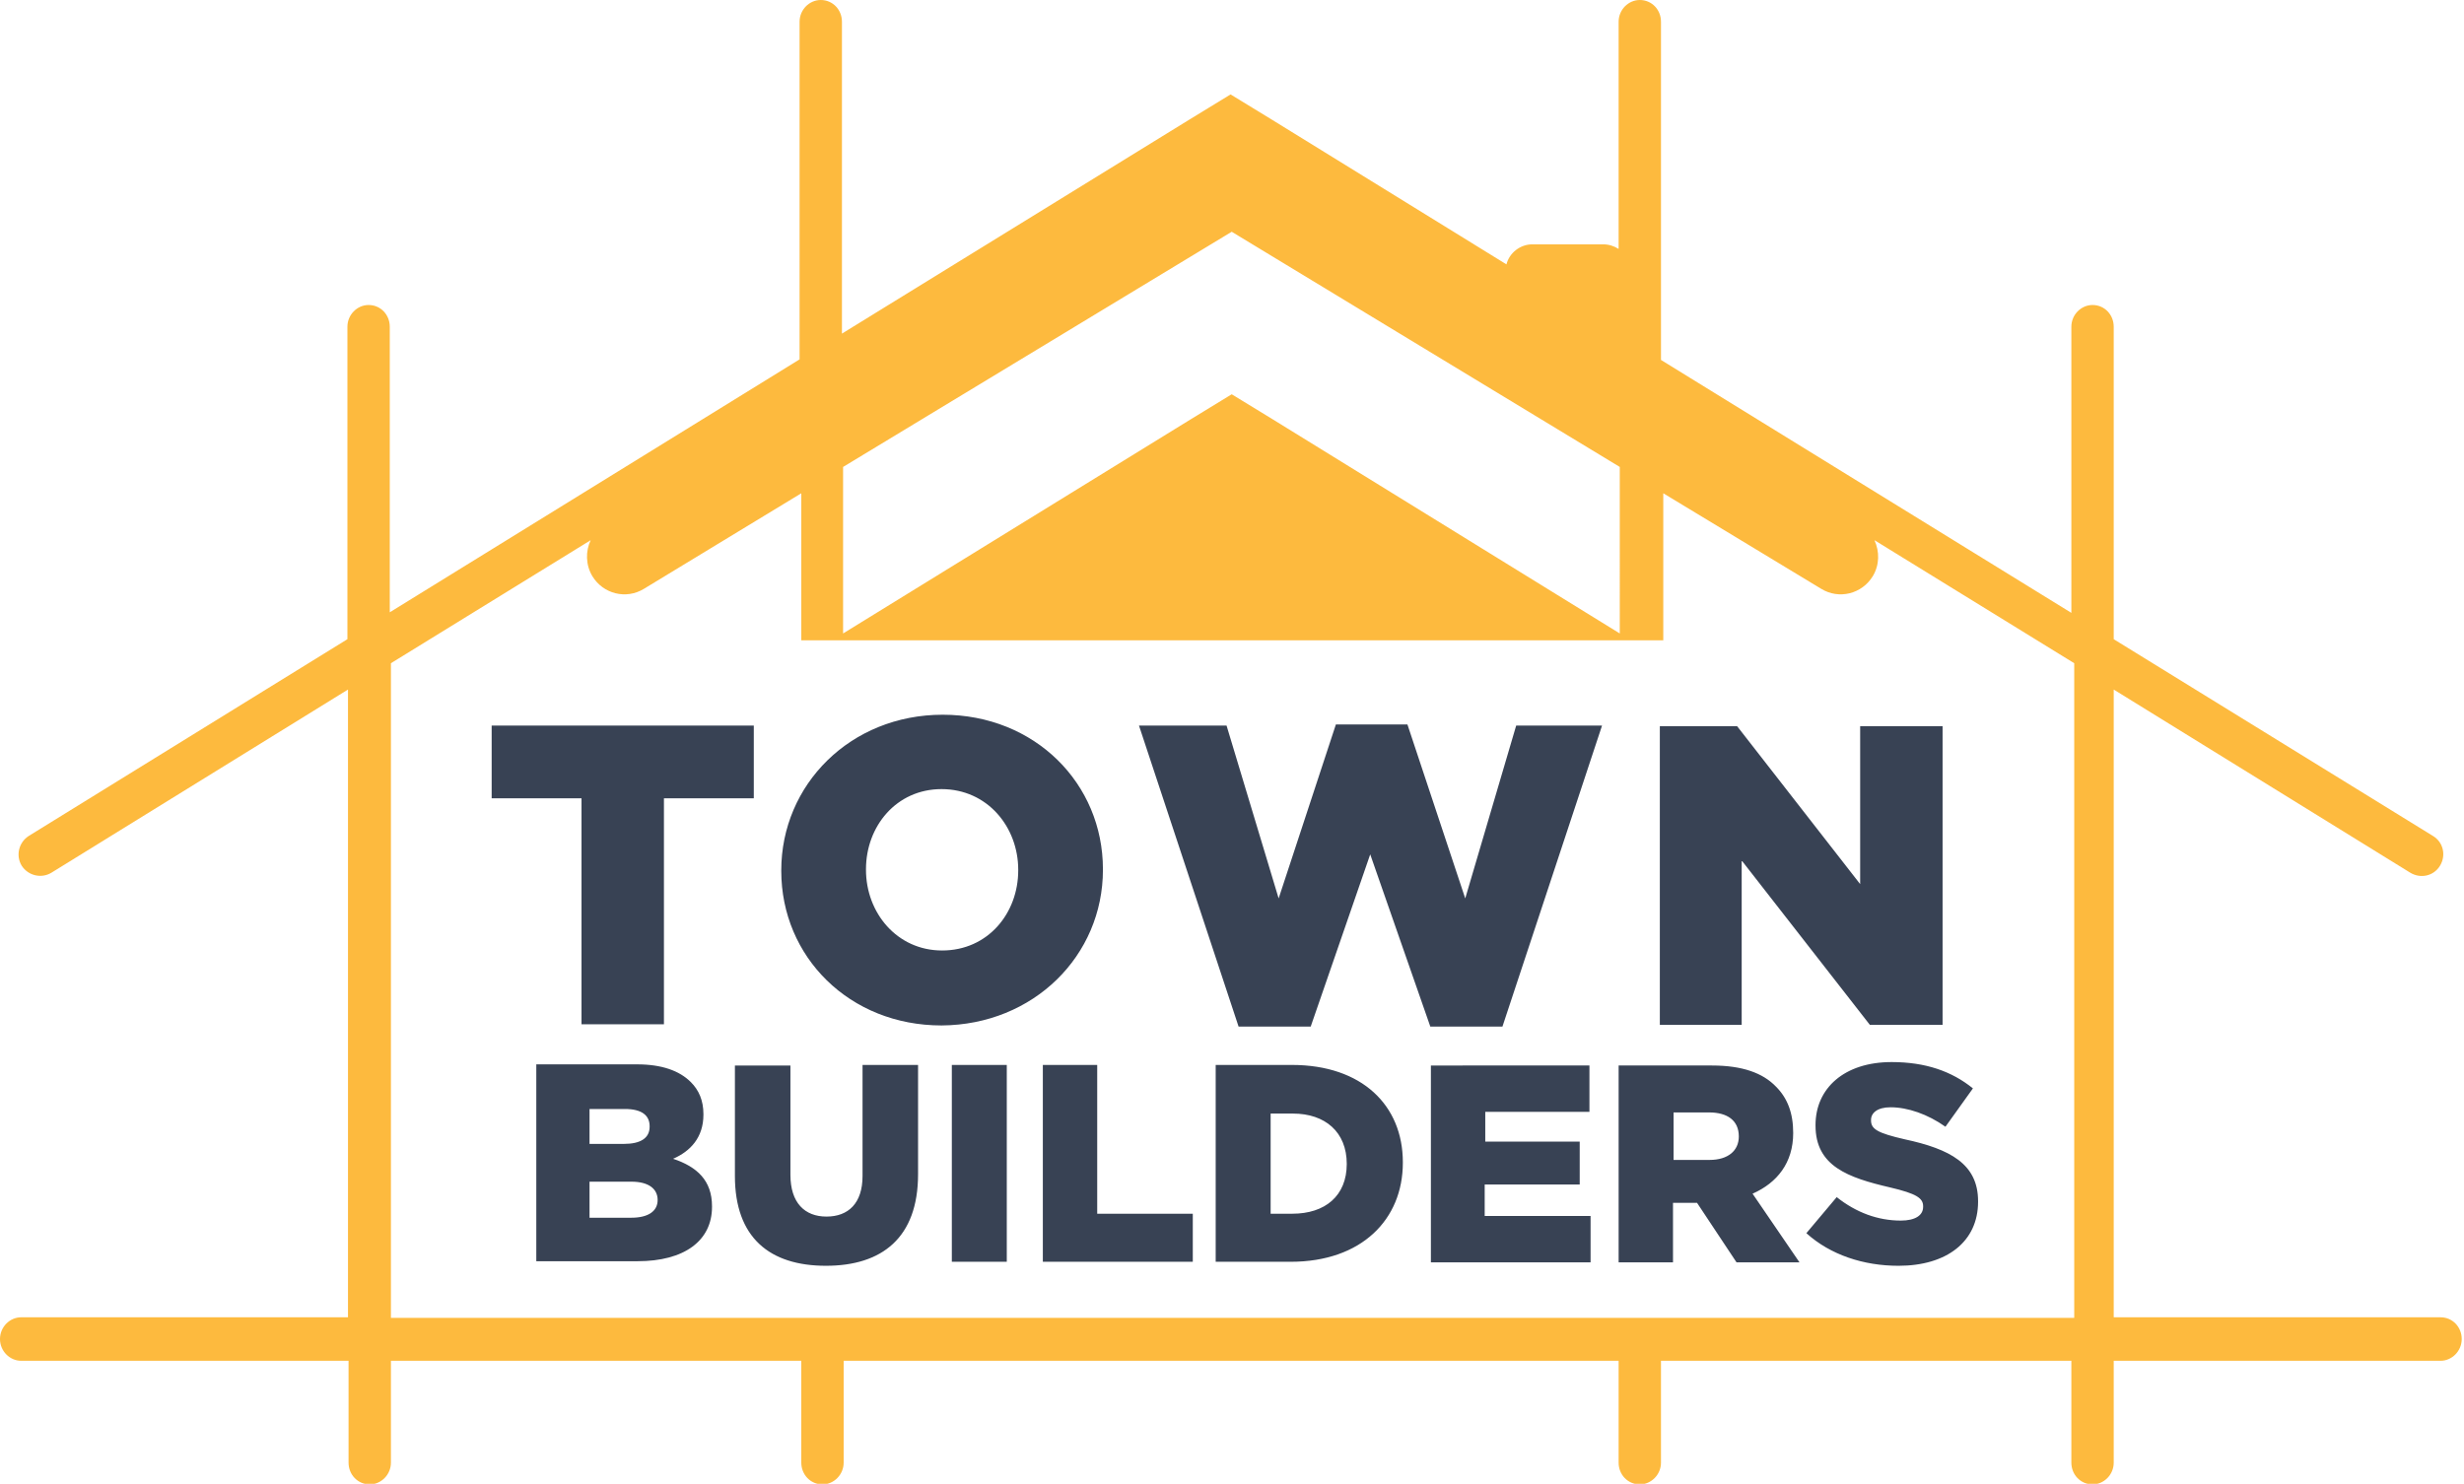
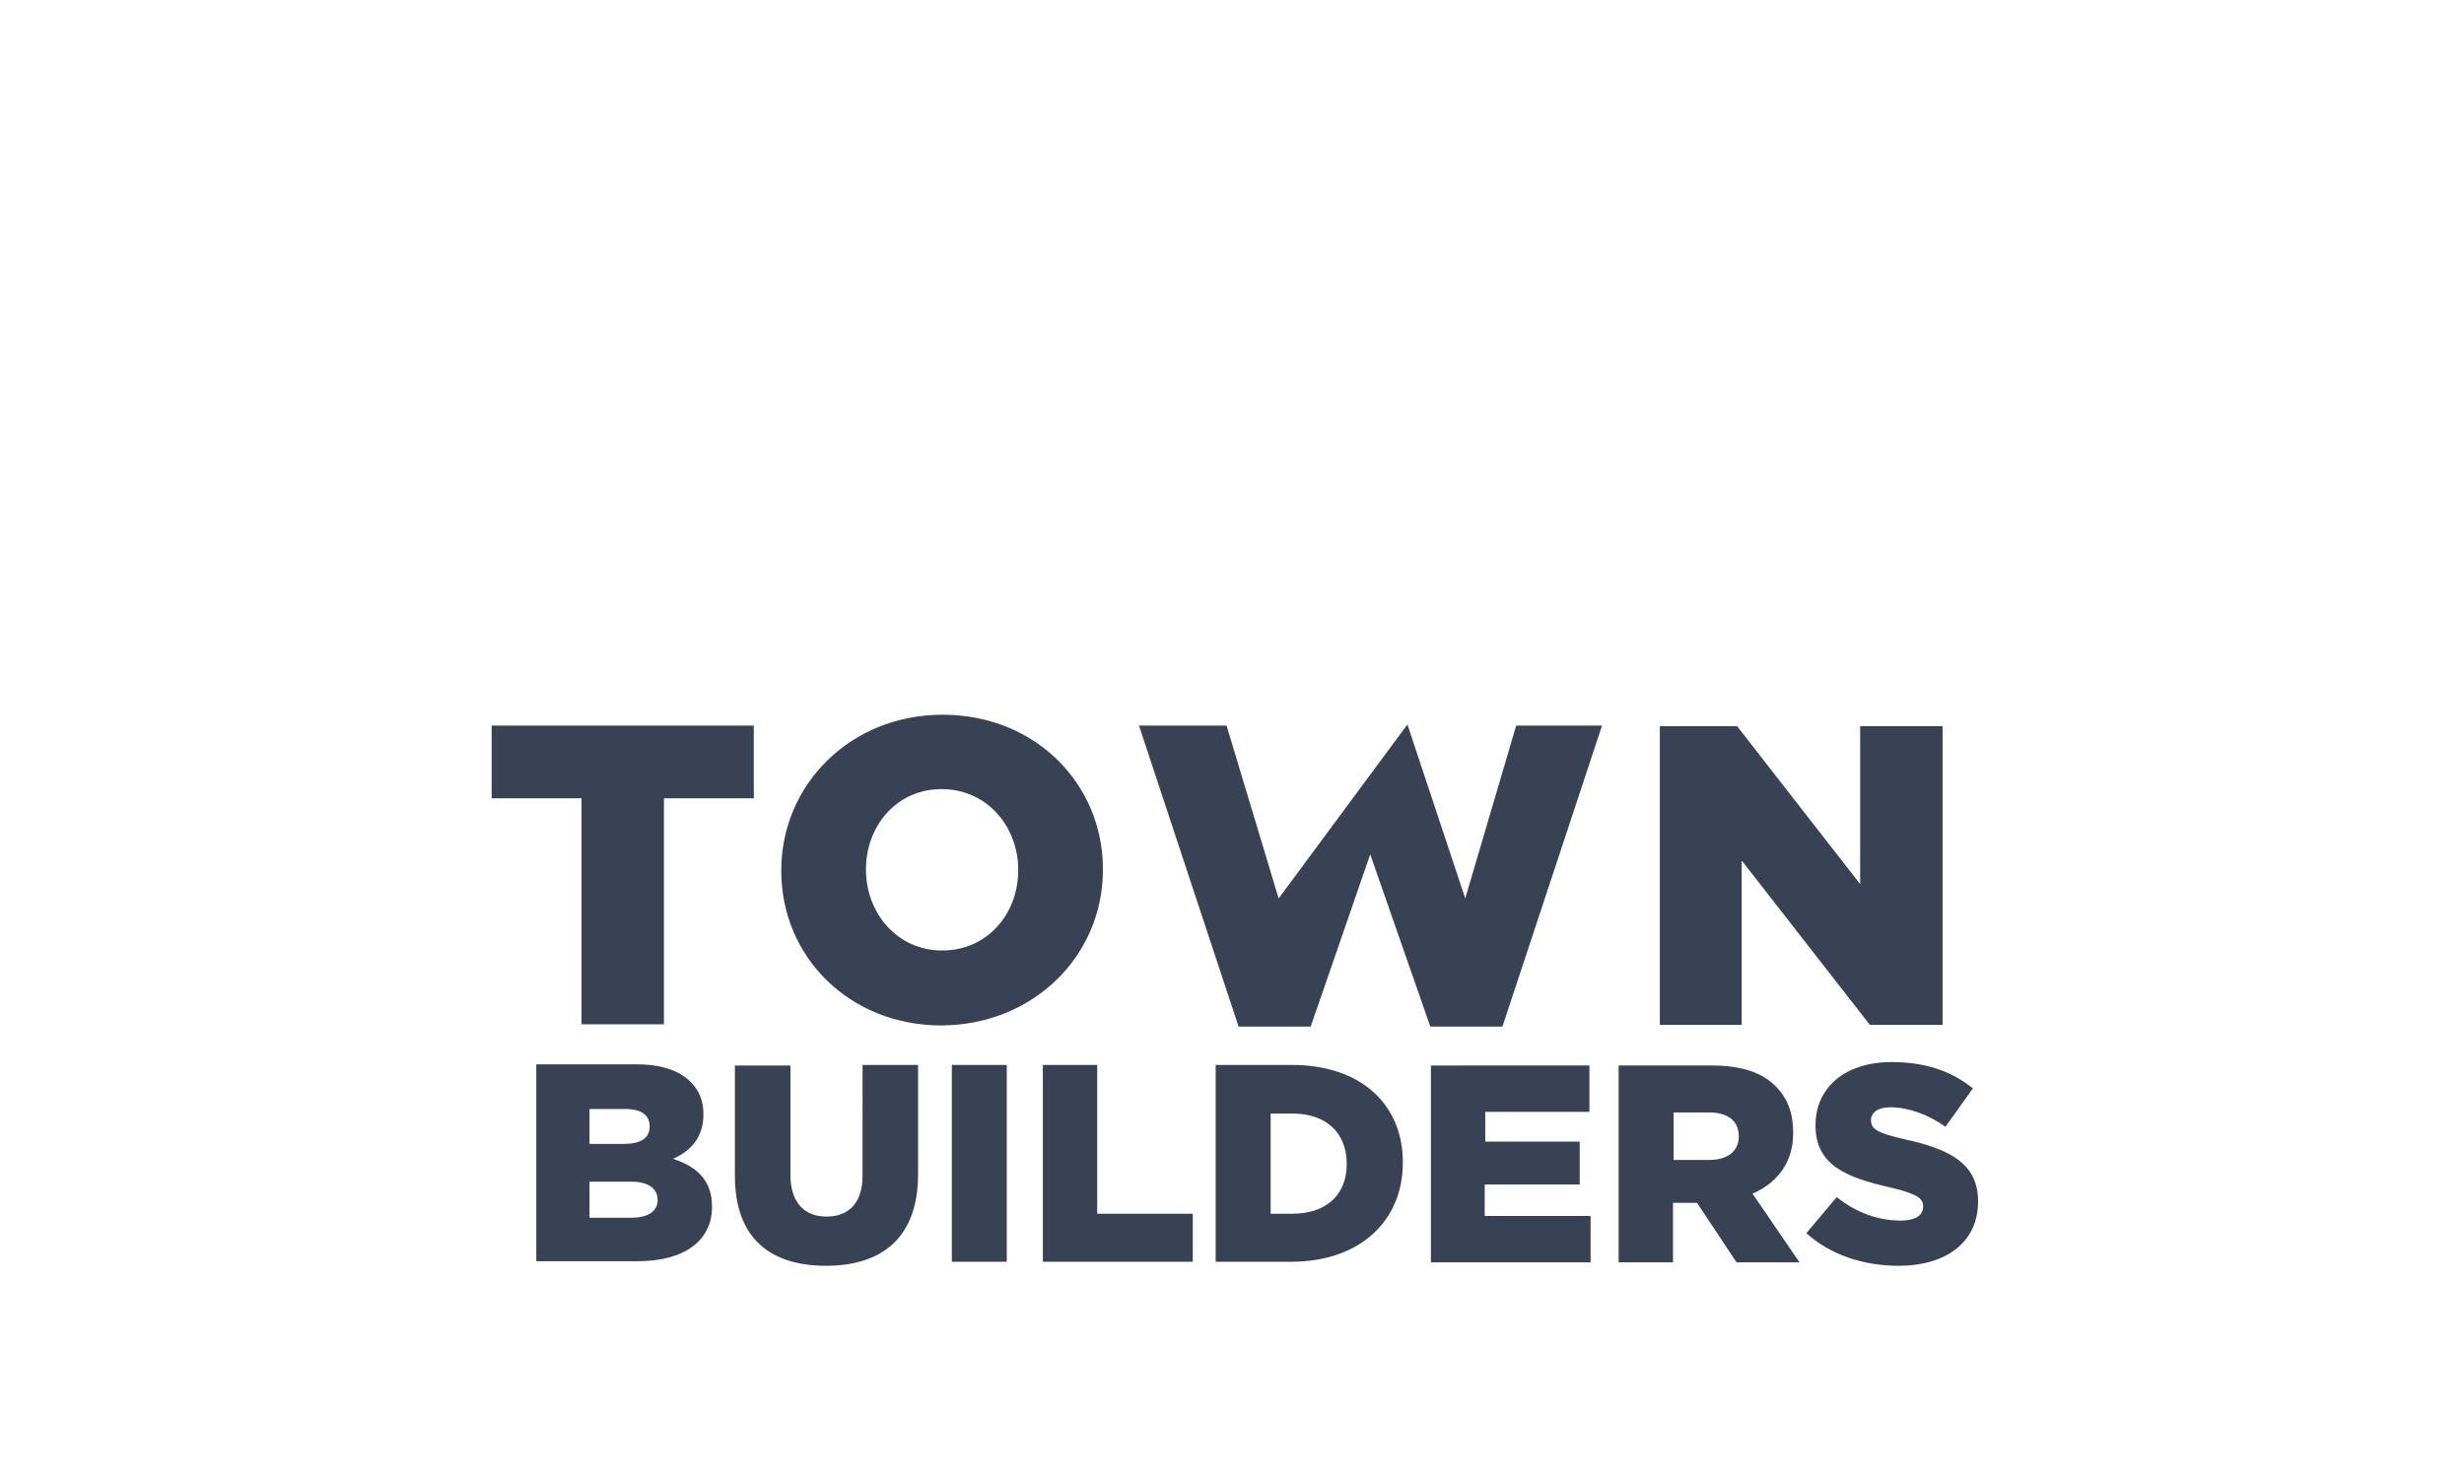
<svg xmlns="http://www.w3.org/2000/svg" version="1.1" id="Layer_1" x="0px" y="0px" viewBox="0 0 430.5 259.3" style="enable-background:new 0 0 430.5 259.3;" xml:space="preserve">
  <style type="text/css">
	.st0{fill:#384254;}
	.st1{fill-rule:evenodd;clip-rule:evenodd;fill:#FDBA3E;}
</style>
  <g>
    <g>
-       <path class="st0" d="M117.6,202.5c3-1.3,5.3-3.7,5.3-7.7v-0.1c0-2.4-0.8-4.2-2.2-5.6c-2-2-5.1-3.1-9.4-3.1H93.7v34.4h17.7    c8.2,0,13-3.6,13-9.5v-0.1C124.4,206.3,121.8,203.9,117.6,202.5z M103,193.8h6.2c2.9,0,4.3,1.1,4.3,3v0.1c0,2-1.6,3-4.5,3h-6    V193.8z M114.9,209.7c0,2-1.7,3.1-4.6,3.1H103v-6.3h7.3C113.4,206.5,114.9,207.8,114.9,209.7L114.9,209.7z M150.7,205.5    c0,4.8-2.5,7.1-6.3,7.1s-6.3-2.4-6.3-7.3v-19.1h-9.7v19.3c0,10.8,6.1,15.7,15.9,15.7c9.8,0,16.1-4.9,16.1-16v-19.1h-9.7V205.5z     M166.3,220.5h9.6v-34.4h-9.6V220.5z M191.7,186.1h-9.5v34.4h26.2v-8.4h-16.7V186.1z M225.7,186.1h-13.3v34.4h13.1    c12.4,0,19.6-7.4,19.6-17.3v-0.1C245.1,193.2,238,186.1,225.7,186.1z M235.3,203.4c0,5.6-3.8,8.7-9.5,8.7H222v-17.5h3.9    C231.5,194.6,235.3,197.8,235.3,203.4L235.3,203.4z M259.5,207H276v-7.5h-16.5v-5.2h18.2v-8.1H250v34.4h27.9v-8.1h-18.5V207z     M313.3,198L313.3,198c0-3.5-1-6.1-3-8.1c-2.3-2.4-5.9-3.7-11.2-3.7h-16.3v34.4h9.5v-10.4h4.2l6.9,10.4h11l-8.2-12    C310.5,206.7,313.3,203.2,313.3,198z M303.8,198.6c0,2.5-1.9,4.1-5.1,4.1h-6.3v-8.3h6.2C301.8,194.4,303.8,195.8,303.8,198.6    L303.8,198.6z M332.8,199.1c-4.8-1.1-5.9-1.8-5.9-3.3v-0.1c0-1.2,1.1-2.2,3.4-2.2c3,0,6.5,1.2,9.6,3.4l4.8-6.7    c-3.7-3-8.3-4.6-14.2-4.6c-8.3,0-13.3,4.6-13.3,11v0.1c0,7.1,5.7,9.1,13,10.8c4.7,1.1,5.8,1.9,5.8,3.3v0.1c0,1.5-1.4,2.4-3.9,2.4    c-4,0-7.8-1.4-11.2-4.1l-5.3,6.3c4.2,3.8,10,5.7,16.1,5.7c8.4,0,13.9-4.2,13.9-11.2v-0.1C345.6,203.4,340.7,200.8,332.8,199.1z     M192.7,152v-0.1c0-15-11.9-27-28-27c-16.1,0-28.2,12.2-28.2,27.2v0.1c0,15,11.9,27,28,27C180.6,179.1,192.7,167,192.7,152z     M177.9,152.1c0,7.5-5.3,14-13.3,14c-7.9,0-13.3-6.6-13.3-14.1v-0.1c0-7.5,5.3-14,13.2-14c8,0,13.4,6.6,13.4,14.1V152.1z M256,157    l-10.1-30.4h-12.5L223.4,157l-9.1-30.2H199l17.4,52.6H229l10.4-30.1l10.5,30.1h12.6l17.4-52.6h-15L256,157z M304.4,150.5    l22.3,28.6h12.7v-52.2H325v27.6l-21.5-27.6H290v52.2h14.3V150.5z M101.5,179H116v-39.5h15.7v-12.7H85.9v12.7h15.7V179z" />
+       <path class="st0" d="M117.6,202.5c3-1.3,5.3-3.7,5.3-7.7v-0.1c0-2.4-0.8-4.2-2.2-5.6c-2-2-5.1-3.1-9.4-3.1H93.7v34.4h17.7    c8.2,0,13-3.6,13-9.5v-0.1C124.4,206.3,121.8,203.9,117.6,202.5z M103,193.8h6.2c2.9,0,4.3,1.1,4.3,3v0.1c0,2-1.6,3-4.5,3h-6    V193.8z M114.9,209.7c0,2-1.7,3.1-4.6,3.1H103v-6.3h7.3C113.4,206.5,114.9,207.8,114.9,209.7L114.9,209.7z M150.7,205.5    c0,4.8-2.5,7.1-6.3,7.1s-6.3-2.4-6.3-7.3v-19.1h-9.7v19.3c0,10.8,6.1,15.7,15.9,15.7c9.8,0,16.1-4.9,16.1-16v-19.1h-9.7V205.5z     M166.3,220.5h9.6v-34.4h-9.6V220.5z M191.7,186.1h-9.5v34.4h26.2v-8.4h-16.7V186.1z M225.7,186.1h-13.3v34.4h13.1    c12.4,0,19.6-7.4,19.6-17.3v-0.1C245.1,193.2,238,186.1,225.7,186.1z M235.3,203.4c0,5.6-3.8,8.7-9.5,8.7H222v-17.5h3.9    C231.5,194.6,235.3,197.8,235.3,203.4L235.3,203.4z M259.5,207H276v-7.5h-16.5v-5.2h18.2v-8.1H250v34.4h27.9v-8.1h-18.5V207z     M313.3,198L313.3,198c0-3.5-1-6.1-3-8.1c-2.3-2.4-5.9-3.7-11.2-3.7h-16.3v34.4h9.5v-10.4h4.2l6.9,10.4h11l-8.2-12    C310.5,206.7,313.3,203.2,313.3,198z M303.8,198.6c0,2.5-1.9,4.1-5.1,4.1h-6.3v-8.3h6.2C301.8,194.4,303.8,195.8,303.8,198.6    L303.8,198.6z M332.8,199.1c-4.8-1.1-5.9-1.8-5.9-3.3v-0.1c0-1.2,1.1-2.2,3.4-2.2c3,0,6.5,1.2,9.6,3.4l4.8-6.7    c-3.7-3-8.3-4.6-14.2-4.6c-8.3,0-13.3,4.6-13.3,11v0.1c0,7.1,5.7,9.1,13,10.8c4.7,1.1,5.8,1.9,5.8,3.3v0.1c0,1.5-1.4,2.4-3.9,2.4    c-4,0-7.8-1.4-11.2-4.1l-5.3,6.3c4.2,3.8,10,5.7,16.1,5.7c8.4,0,13.9-4.2,13.9-11.2v-0.1C345.6,203.4,340.7,200.8,332.8,199.1z     M192.7,152v-0.1c0-15-11.9-27-28-27c-16.1,0-28.2,12.2-28.2,27.2v0.1c0,15,11.9,27,28,27C180.6,179.1,192.7,167,192.7,152z     M177.9,152.1c0,7.5-5.3,14-13.3,14c-7.9,0-13.3-6.6-13.3-14.1v-0.1c0-7.5,5.3-14,13.2-14c8,0,13.4,6.6,13.4,14.1V152.1z M256,157    l-10.1-30.4L223.4,157l-9.1-30.2H199l17.4,52.6H229l10.4-30.1l10.5,30.1h12.6l17.4-52.6h-15L256,157z M304.4,150.5    l22.3,28.6h12.7v-52.2H325v27.6l-21.5-27.6H290v52.2h14.3V150.5z M101.5,179H116v-39.5h15.7v-12.7H85.9v12.7h15.7V179z" />
    </g>
  </g>
-   <path class="st1" d="M0,234L0,234c0-2.1,1.7-3.8,3.7-3.8h57.1V120.5L9,152.5c-1.8,1.1-4.1,0.5-5.2-1.2l0,0c-1.1-1.8-0.5-4.1,1.2-5.2  l55.7-34.4V57.1c0-2.1,1.7-3.8,3.7-3.8l0,0c2.1,0,3.7,1.7,3.7,3.8v49.9l71.6-44.2V3.8c0-2.1,1.7-3.8,3.7-3.8h0  c2.1,0,3.7,1.7,3.7,3.8v54.5l60.7-37.4l7.2-4.4l7.2,4.4l41,25.3c0.5-2,2.4-3.5,4.5-3.5h12.4c1,0,1.9,0.3,2.7,0.8V3.8  c0-2.1,1.7-3.8,3.7-3.8l0,0c2.1,0,3.7,1.7,3.7,3.8v59.1l71.7,44.2V57.1c0-2.1,1.7-3.8,3.7-3.8l0,0c2.1,0,3.7,1.7,3.7,3.8v54.6  l55.8,34.4c1.8,1.1,2.3,3.4,1.2,5.2l0,0c-1.1,1.8-3.4,2.3-5.2,1.2l-51.8-32v109.7h57.1c2.1,0,3.7,1.7,3.7,3.8l0,0  c0,2.1-1.7,3.8-3.7,3.8h-57.1v17.8c0,2.1-1.7,3.8-3.7,3.8l0,0c-2.1,0-3.7-1.7-3.7-3.8v-17.8h-19.5h-52.2v17.8c0,2.1-1.7,3.8-3.7,3.8  l0,0c-2.1,0-3.7-1.7-3.7-3.8v-17.8H147.4v17.8c0,2.1-1.7,3.8-3.7,3.8h0c-2.1,0-3.7-1.7-3.7-3.8v-17.8H87.8H68.3v17.8  c0,2.1-1.7,3.8-3.7,3.8l0,0c-2.1,0-3.7-1.7-3.7-3.8v-17.8H3.7C1.7,237.8,0,236.1,0,234L0,234z M346.5,135.7L346.5,135.7   M139.9,230.3H87.8H68.3l0,0V115.9l34.9-21.5c-0.9,1.9-0.9,4.3,0.3,6.3l0,0c1.9,3.1,5.9,4.1,9,2.2l27.5-16.7v25.7h150.6V86.2  l27.6,16.7c3.1,1.9,7.1,0.9,9-2.2l0,0c1.2-2,1.2-4.3,0.3-6.3l34.9,21.5v114.4h-19.5h-52.2H139.9z M222.4,73.3l60.6,37.4V81.6  l-67.8-41.1l-67.9,41.1v29.1l60.7-37.4l7.2-4.4L222.4,73.3L222.4,73.3z" />
</svg>